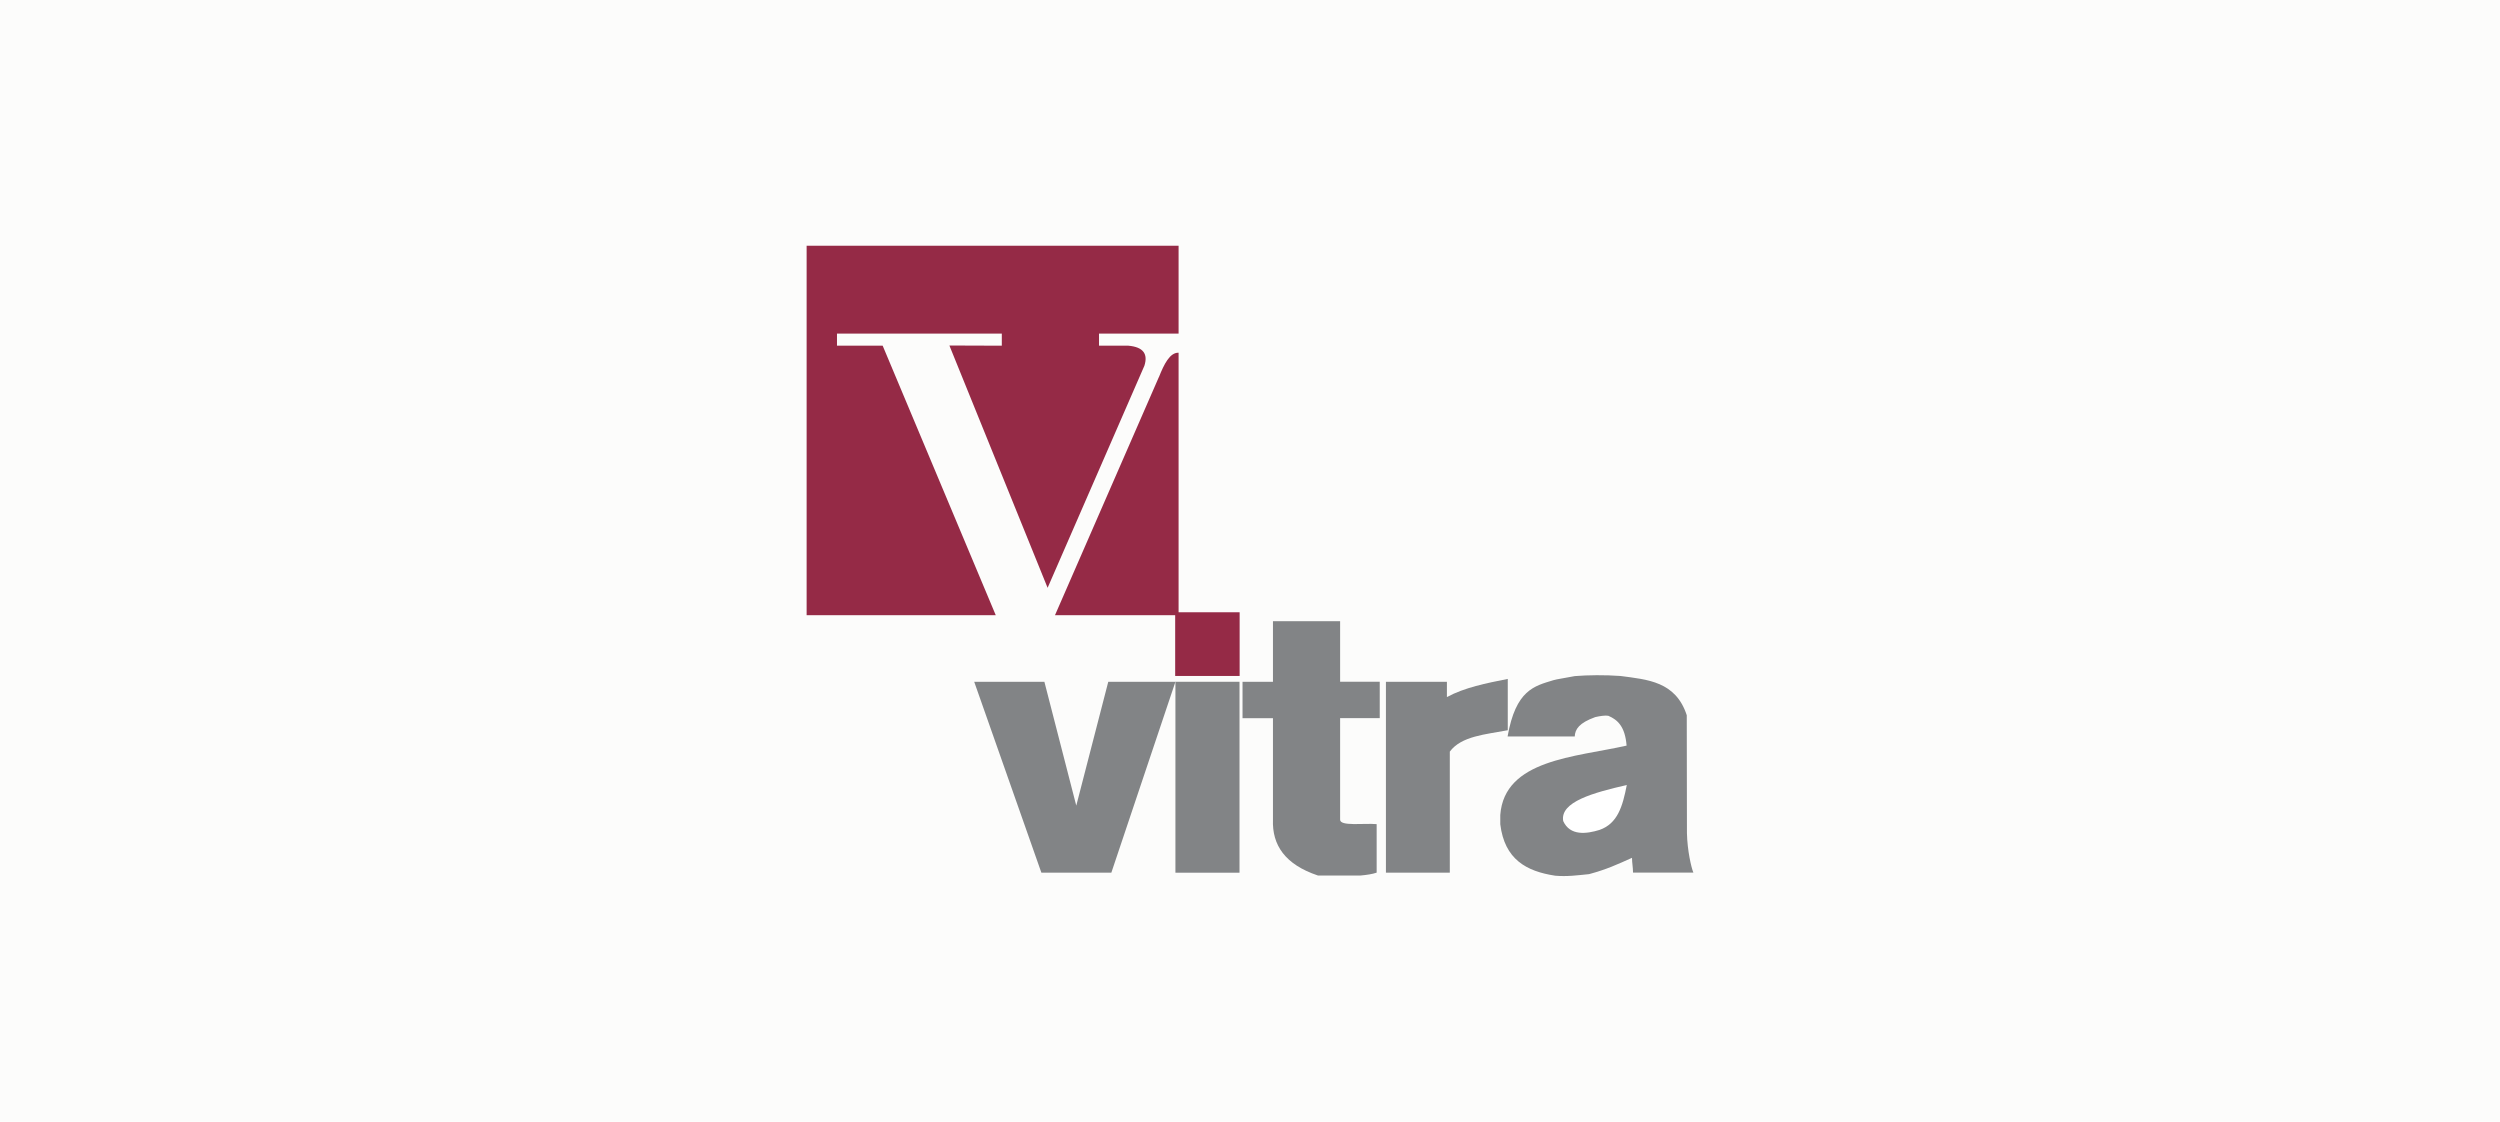
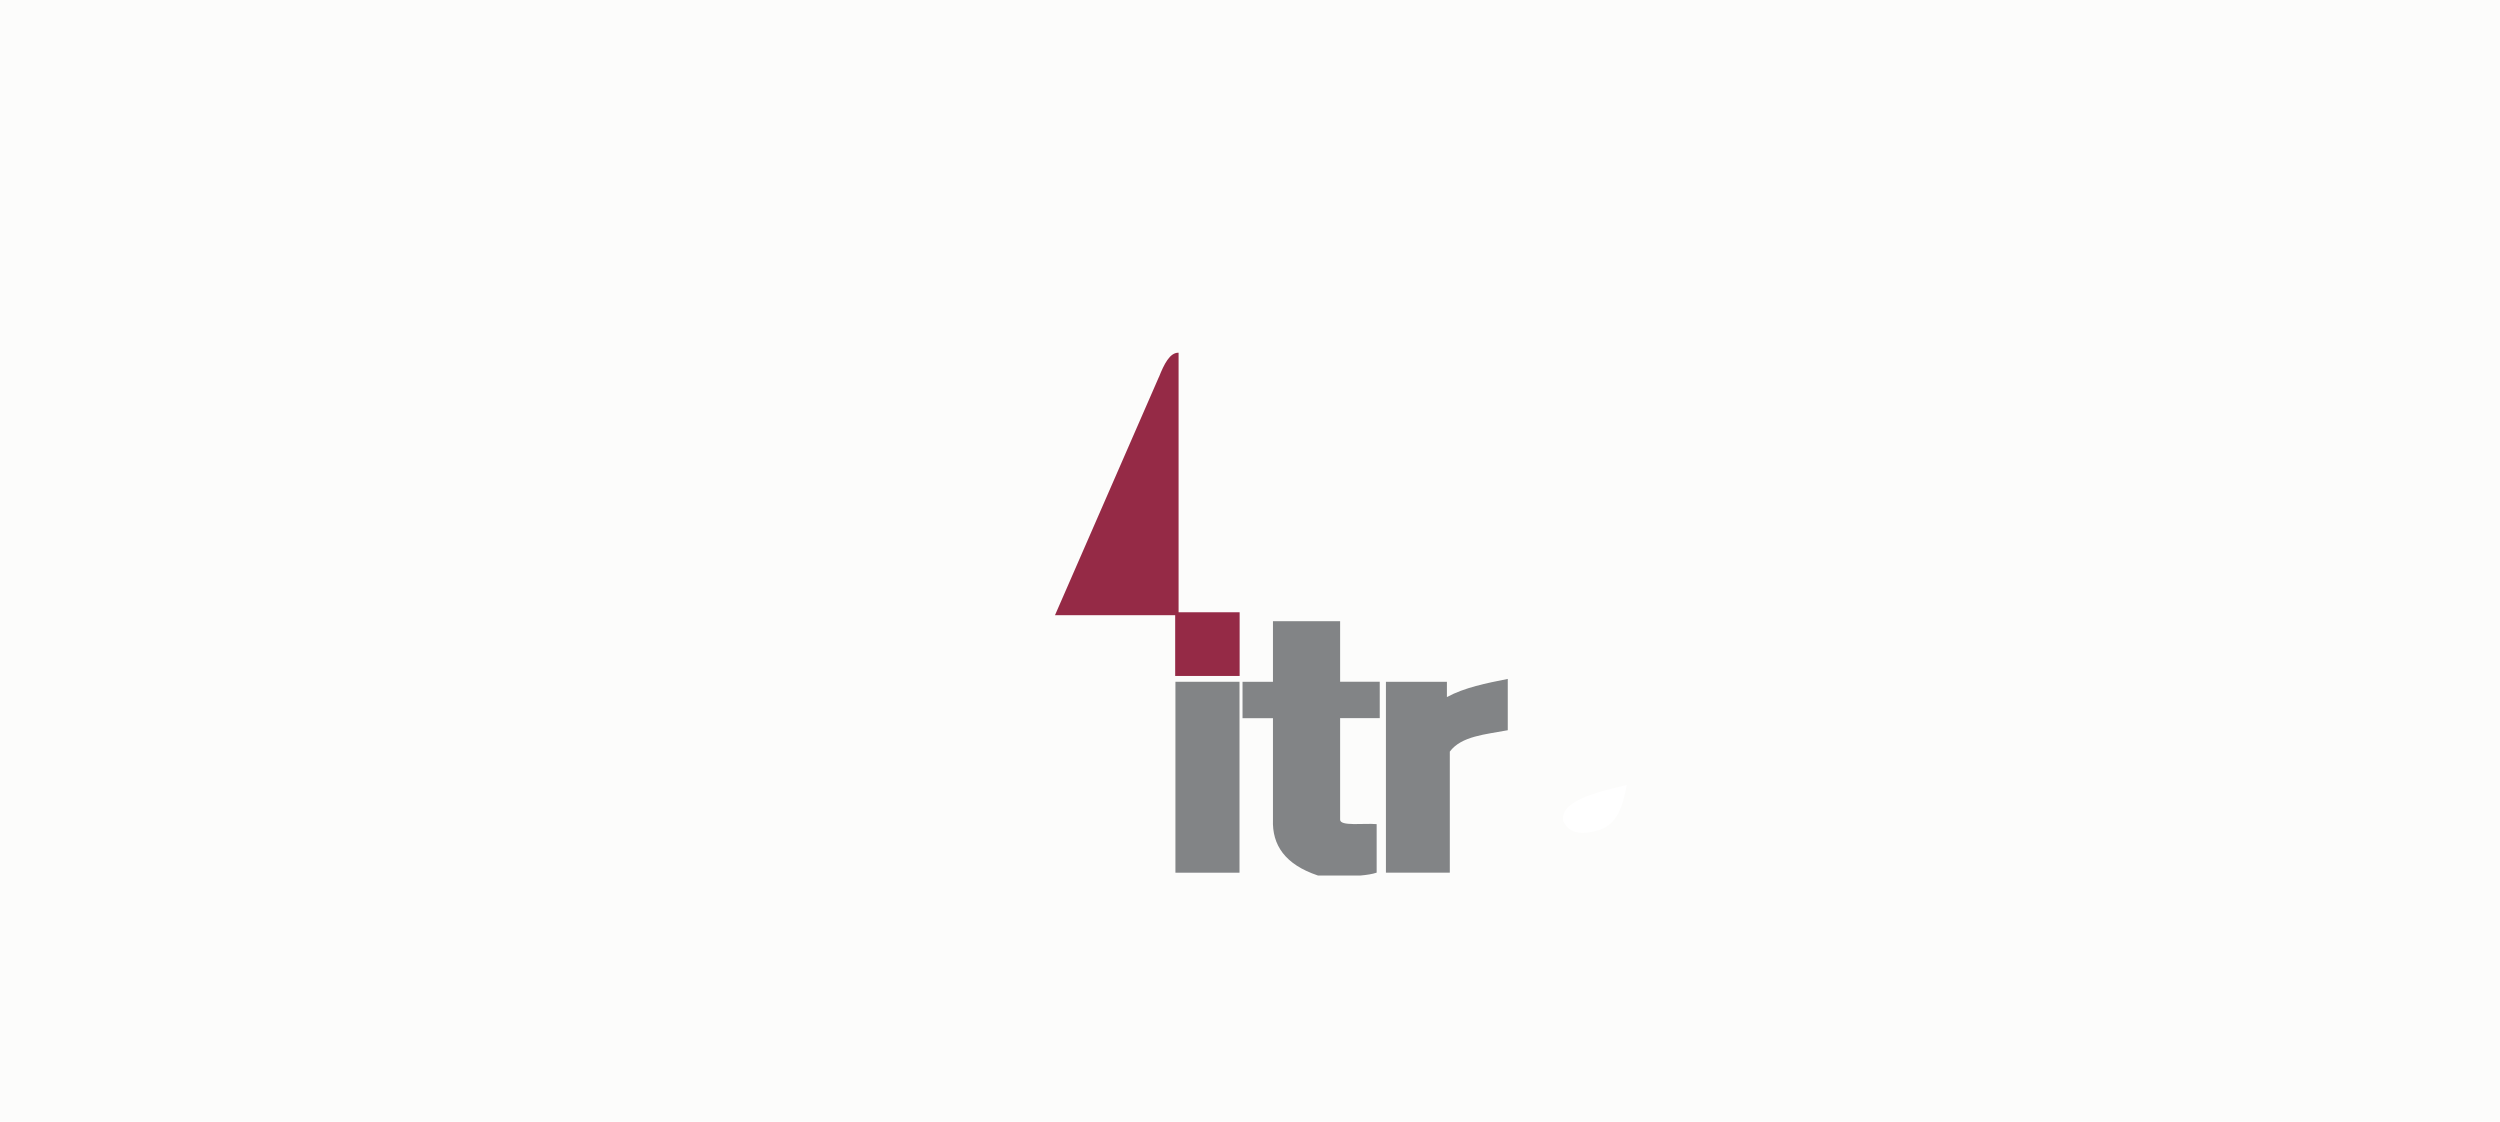
<svg xmlns="http://www.w3.org/2000/svg" width="234px" height="105px" viewBox="0 0 234 105" fill="none">
  <rect width="234" height="105" style="fill: rgb(252, 252, 251);" />
  <g clip-path="url(#clip0_100_1739)" transform="matrix(1, 0, 0, 1, 75.5, 23.001)">
-     <path fill-rule="evenodd" clip-rule="evenodd" d="M65.61 45.934C66.376 41.569 68.116 41.212 69.891 40.667C70.257 40.556 70.876 40.486 71.908 40.281C73.129 40.182 74.721 40.164 76.171 40.27C78.707 40.609 81.343 40.773 82.381 43.944L82.398 54.986C82.434 56.595 82.799 58.198 83 58.672C81.113 58.672 79.232 58.672 77.351 58.672C77.351 58.204 77.256 57.76 77.256 57.291C75.876 57.912 74.886 58.374 73.235 58.819C72.173 58.924 71.183 59.064 70.068 58.965C67.367 58.555 65.327 57.438 64.926 54.149C64.926 53.862 64.926 53.558 64.926 53.277C65.315 48.081 71.949 47.871 76.749 46.788C76.608 45.003 75.912 44.371 75.039 43.997C74.75 43.944 74.284 44.014 73.812 44.12C72.303 44.664 71.925 45.255 71.896 45.934H65.616" fill="#828486" />
    <path fill-rule="evenodd" clip-rule="evenodd" d="M70.817 53.851C70.493 52.049 73.647 51.194 76.767 50.475C76.378 52.476 75.912 54.091 74.208 54.682C72.993 55.056 71.454 55.255 70.817 53.851Z" fill="white" />
    <path fill-rule="evenodd" clip-rule="evenodd" d="M59.931 42.242V40.814H54.223V58.678H60.202C60.202 54.898 60.202 51.124 60.202 47.35C61.287 45.887 63.569 45.741 65.627 45.349C65.627 43.746 65.627 42.148 65.627 40.545C63.599 40.949 61.576 41.352 59.937 42.242" fill="#828486" />
    <path fill-rule="evenodd" clip-rule="evenodd" d="M43.649 35.149V40.814H40.801V44.225H43.649V53.716C43.561 56.086 44.764 57.911 47.859 58.947C49.192 58.947 50.519 58.947 51.852 58.947C52.424 58.895 52.949 58.818 53.355 58.678C53.355 57.163 53.355 55.653 53.355 54.137C52.129 54.032 49.906 54.365 49.935 53.71V44.219H53.644V40.808H49.935V35.144H43.649V35.149Z" fill="#828486" />
    <path d="M40.518 40.813H34.52V58.684H40.518V40.813Z" fill="#828486" />
-     <path fill-rule="evenodd" clip-rule="evenodd" d="M15.685 40.813L21.972 58.678H28.523L34.52 40.813H28.234L25.239 52.405L22.255 40.813H15.685Z" fill="#828486" />
    <path d="M40.53 34.307H34.497V40.269H40.53V34.307Z" fill="#952A46" />
-     <path fill-rule="evenodd" clip-rule="evenodd" d="M7.118 9.356H2.842V8.221H18.269V9.356L13.363 9.339L22.556 32.019L31.614 11.235C31.962 10.152 31.537 9.479 30.116 9.356C29.202 9.356 28.282 9.356 27.368 9.356V8.221H34.816V0H0V34.582H17.703L7.118 9.356Z" fill="#952A46" />
    <path fill-rule="evenodd" clip-rule="evenodd" d="M32.97 12.294L23.246 34.582H34.816V10.012C33.996 9.989 33.454 11.089 32.976 12.294H32.97Z" fill="#952A46" />
  </g>
  <defs>
    <clipPath id="clip0_100_1739">
      <rect width="83" height="59" fill="white" />
    </clipPath>
  </defs>
</svg>